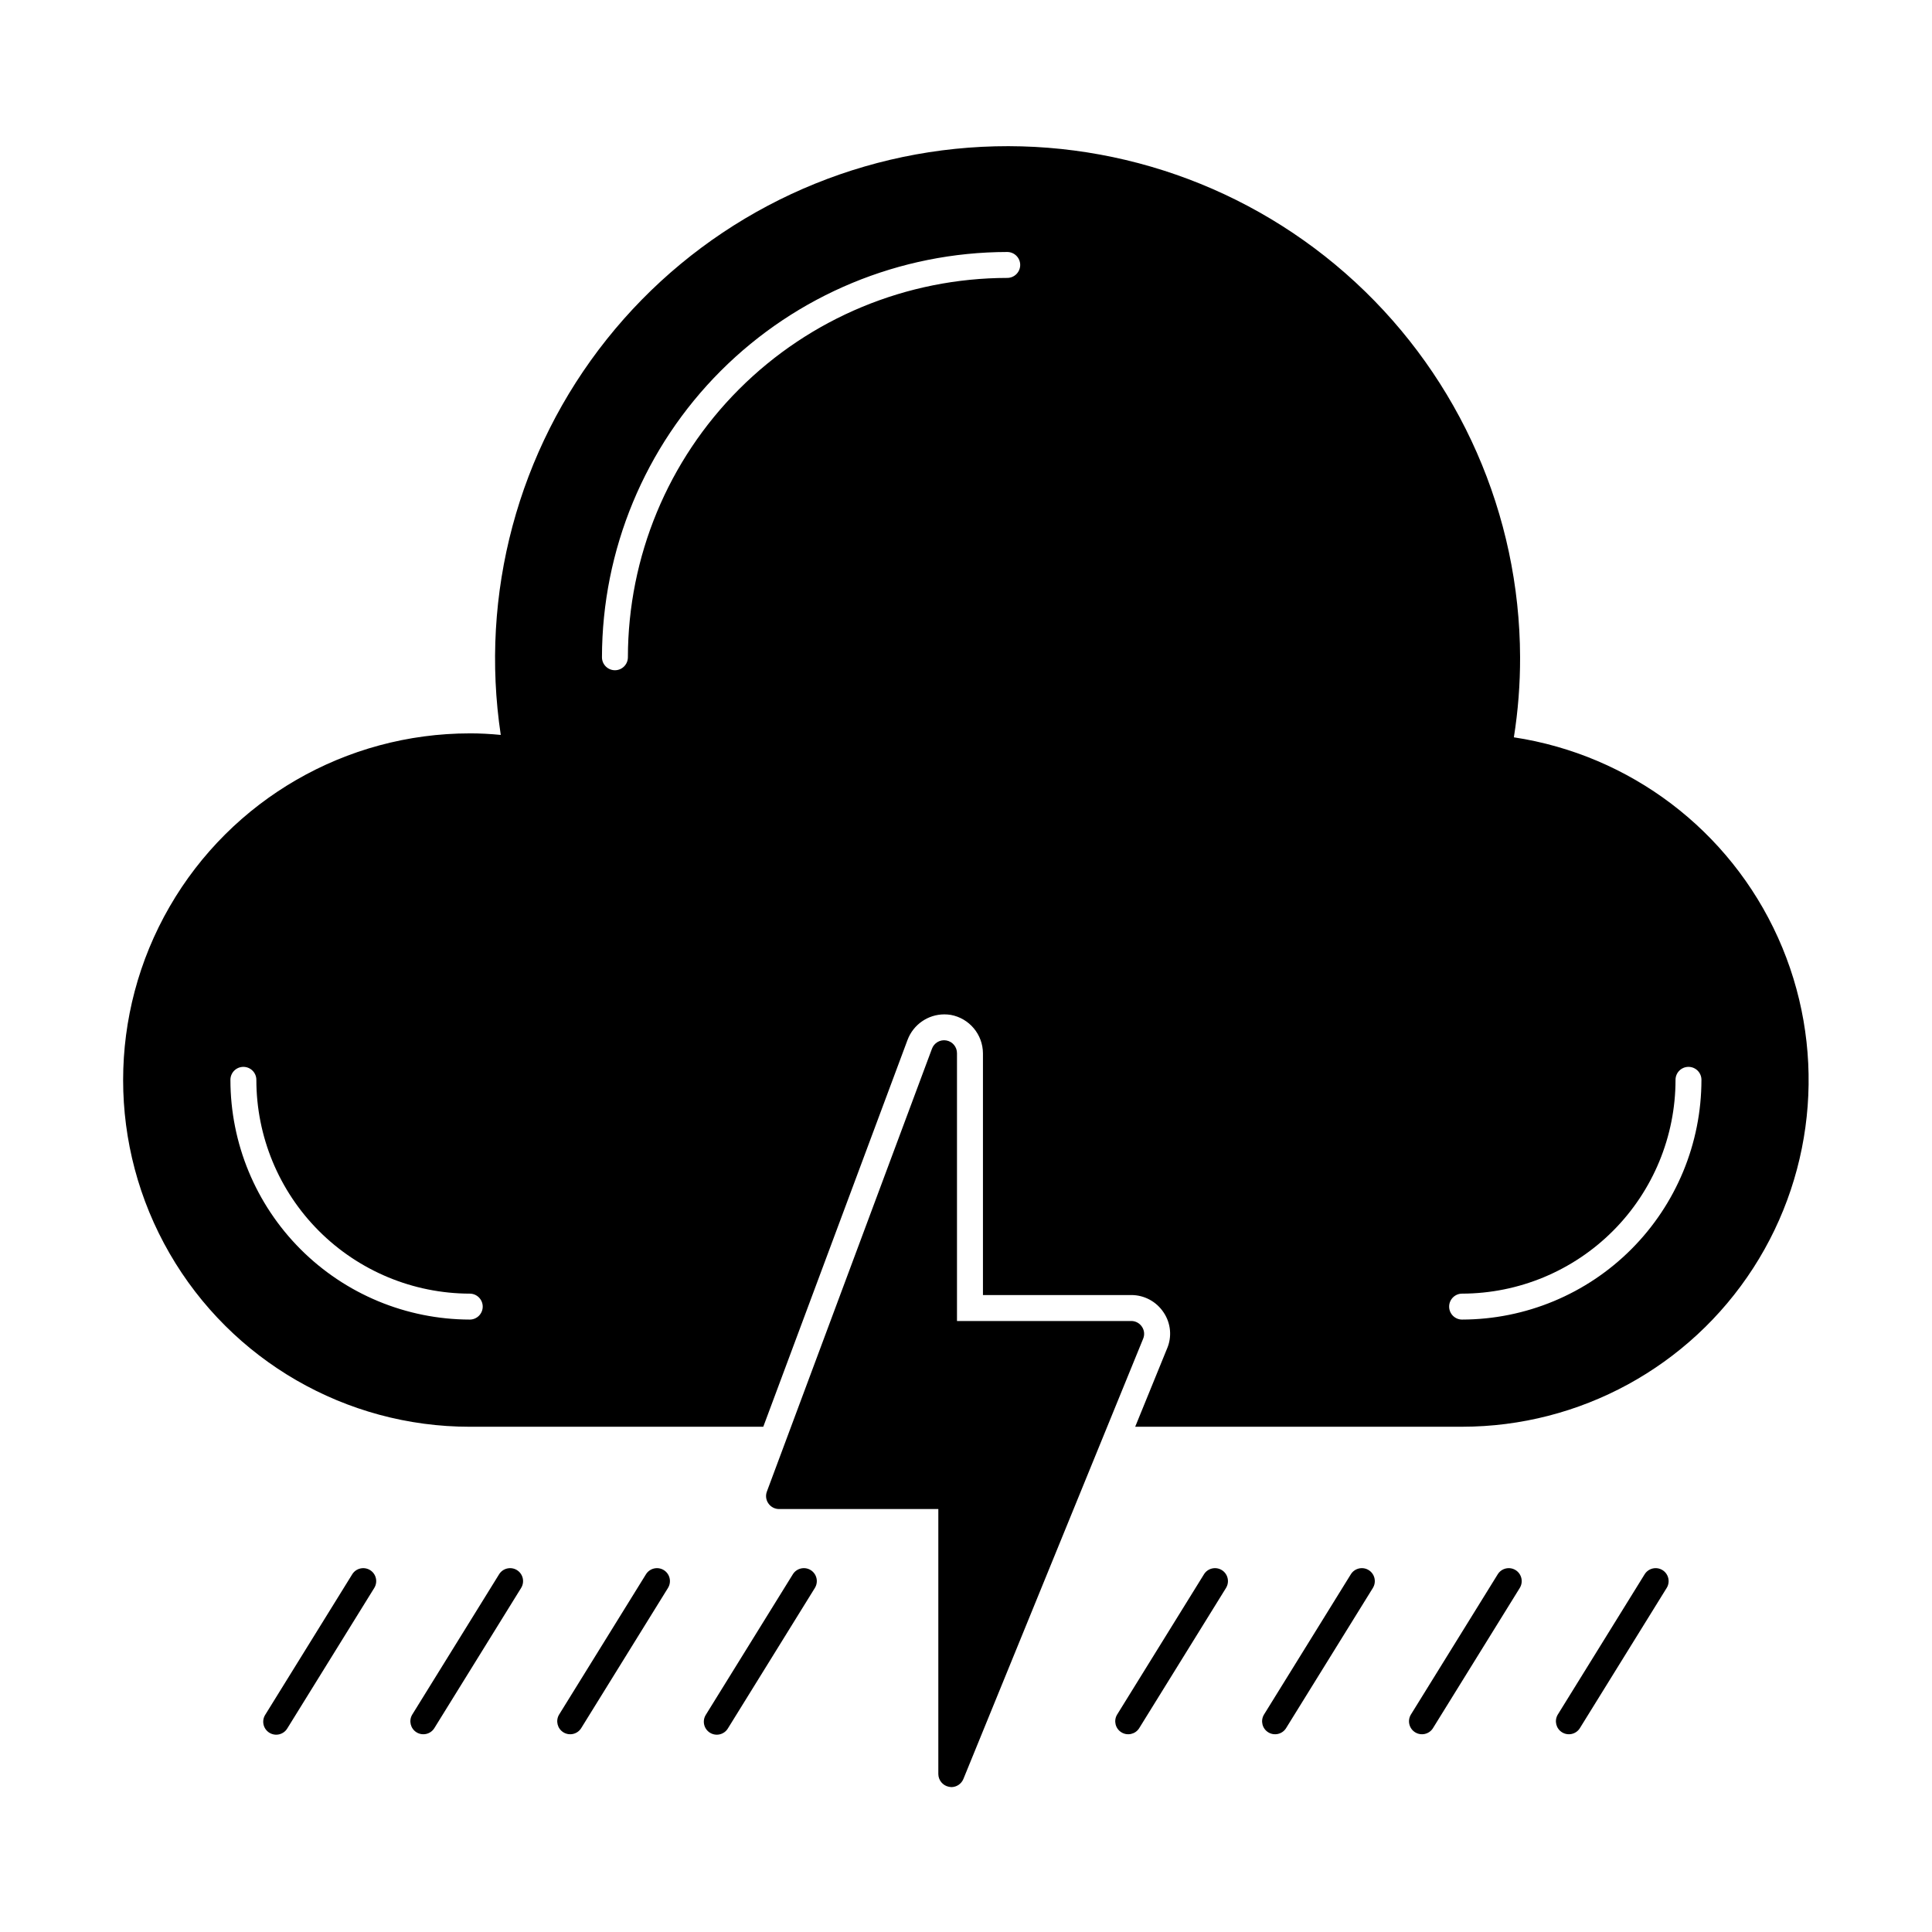
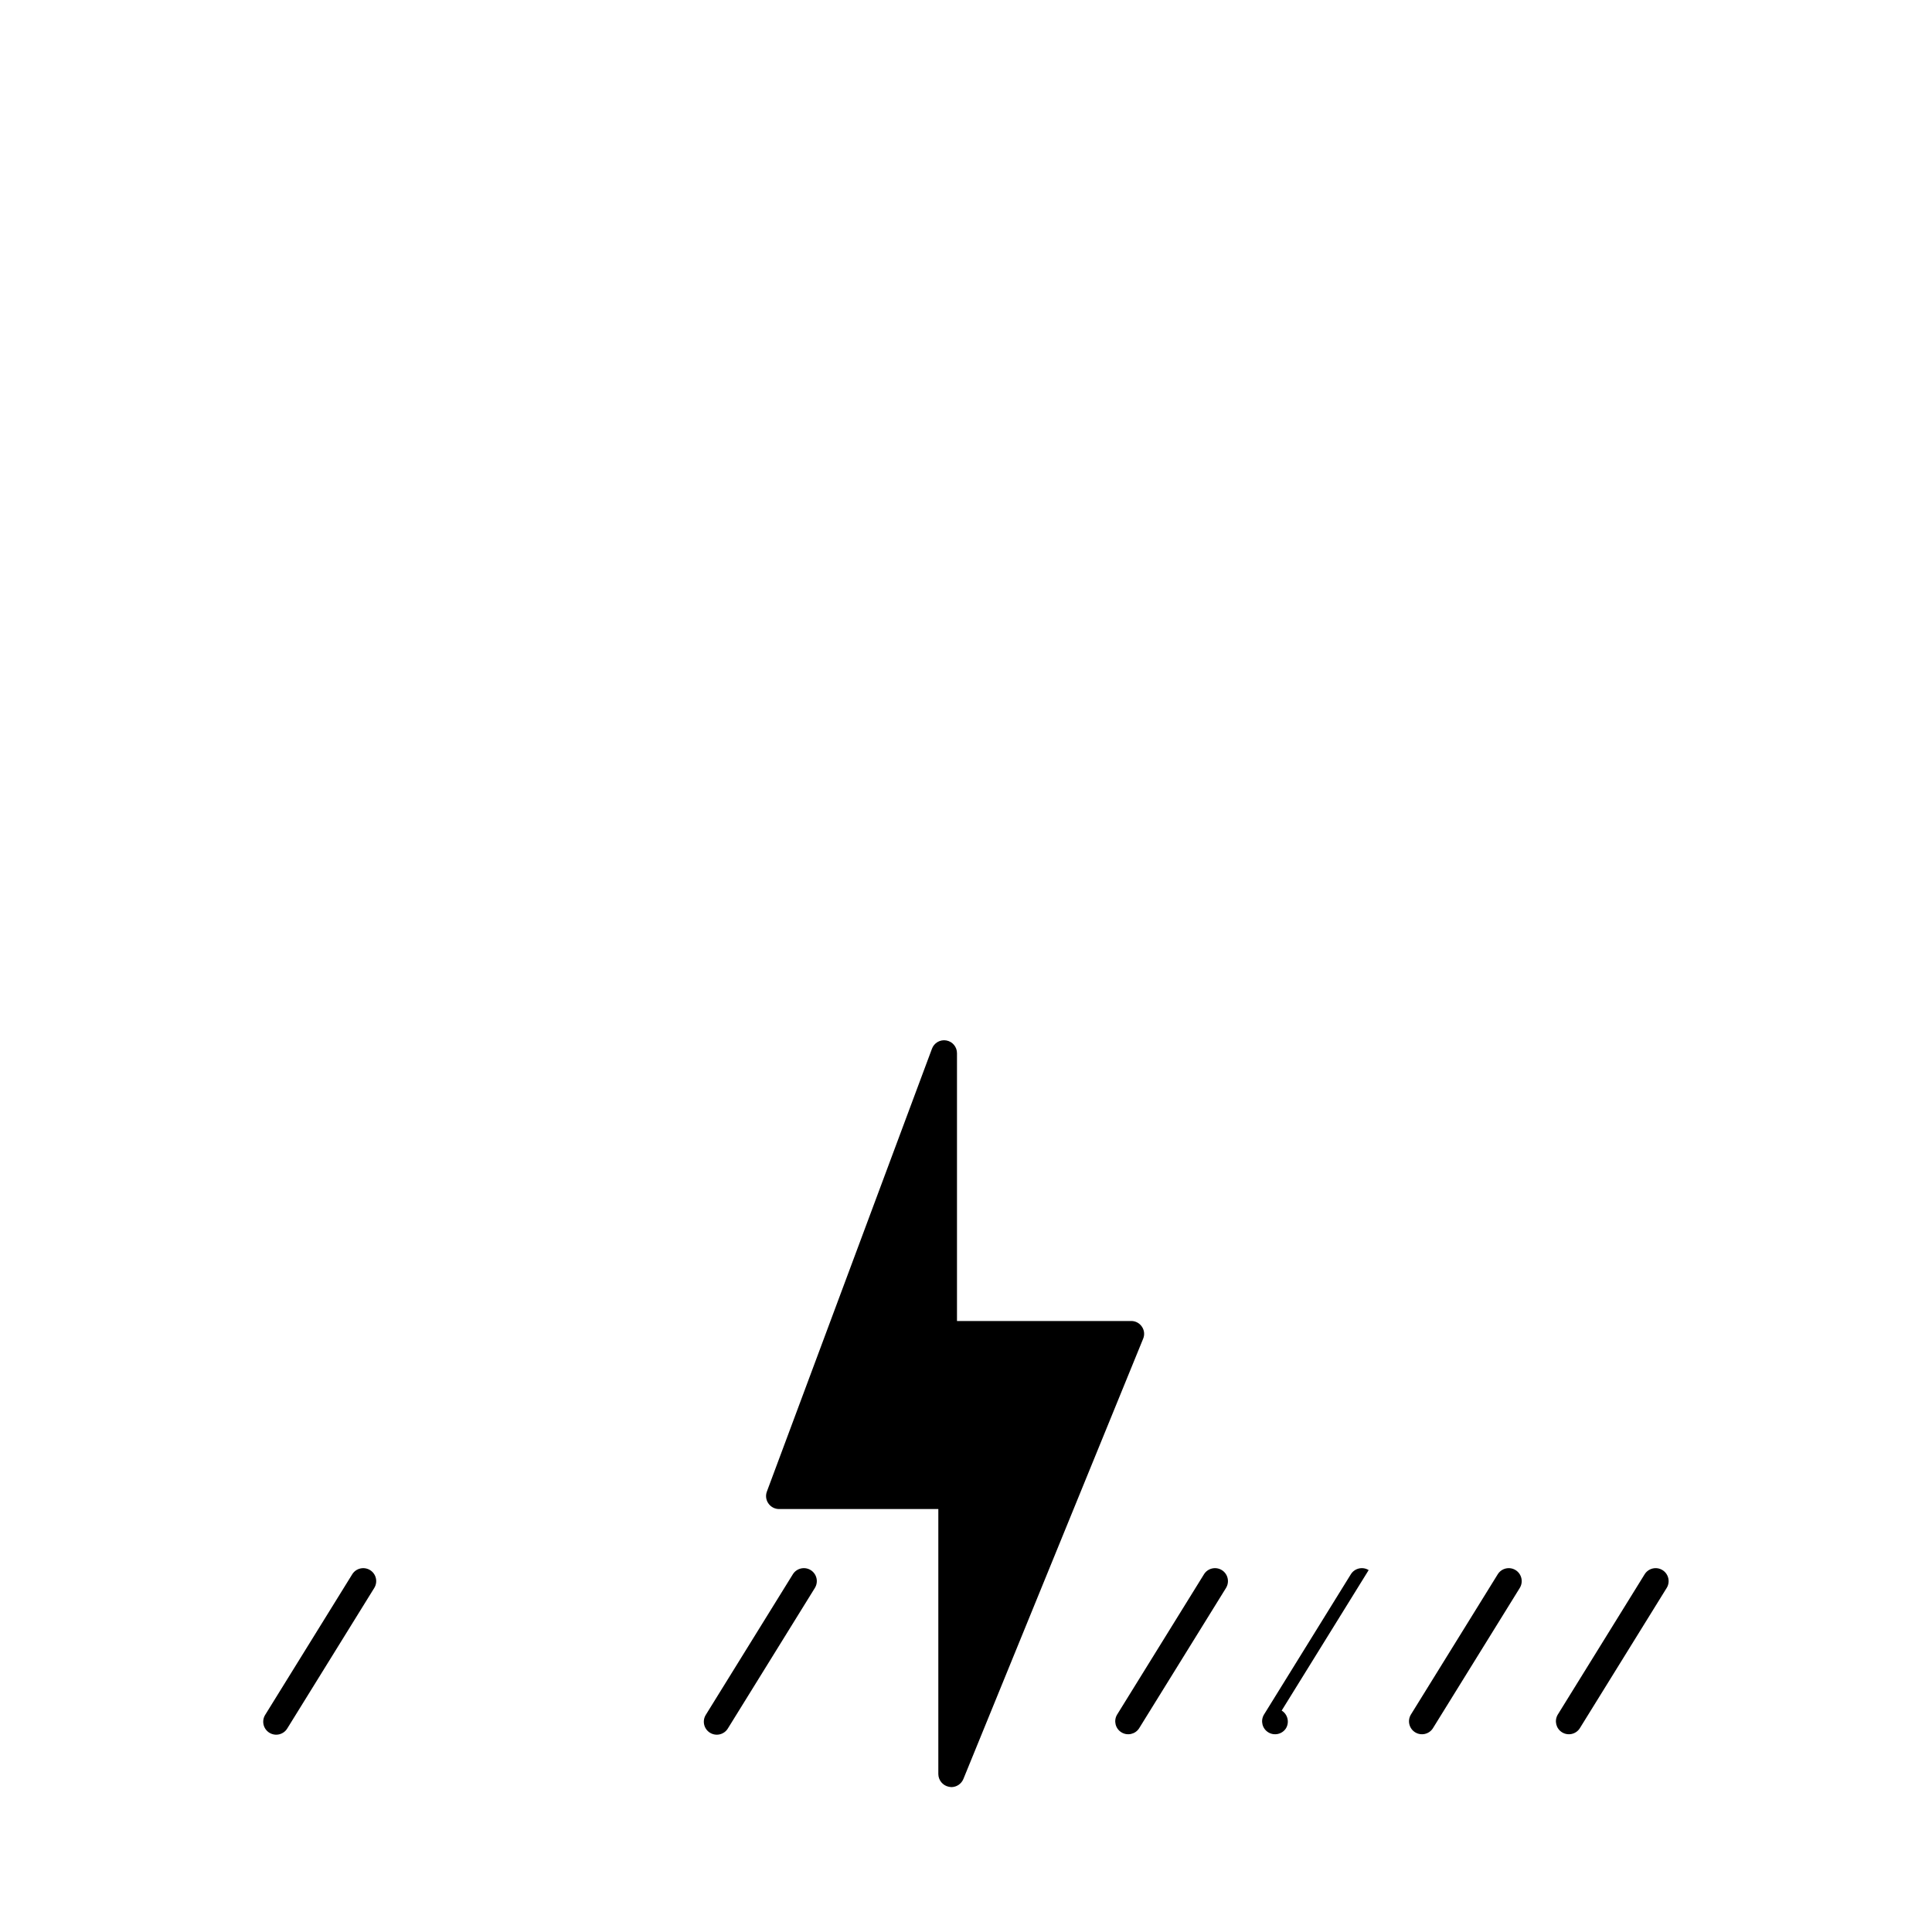
<svg xmlns="http://www.w3.org/2000/svg" fill="#000000" width="800px" height="800px" version="1.1" viewBox="144 144 512 512">
  <g>
-     <path d="m545.19 339.4c1.117-7.027 1.668-14.133 1.648-21.25-0.113-37.746-15.93-73.742-43.656-99.359-27.727-25.613-64.859-38.531-102.5-35.66-37.637 2.871-72.379 21.277-95.898 50.801-23.52 29.523-33.691 67.504-28.078 104.83-2.75-0.273-5.496-0.414-8.199-0.414v0.004c-32.824 0-63.156 17.512-79.566 45.938-16.414 28.426-16.414 63.449 0 91.875 16.41 28.43 46.742 45.941 79.566 45.941h77.77l38.242-102.55 0.004-0.004c1.531-4.035 5.391-6.715 9.707-6.731 0.582 0 1.164 0.043 1.742 0.137 4.91 0.906 8.484 5.172 8.52 10.168v64.074h39.297c3.441-0.008 6.656 1.715 8.562 4.582 1.961 2.879 2.293 6.57 0.871 9.754l-8.383 20.566h86.656c31.176-0.02 60.215-15.852 77.125-42.043 16.91-26.191 19.379-59.172 6.566-87.59-12.816-28.422-39.172-48.402-69.996-53.07zm-276.7 154.3c-16.832-0.035-32.961-6.742-44.852-18.652-11.891-11.91-18.57-28.051-18.574-44.883 0-1.898 1.535-3.434 3.434-3.434s3.438 1.535 3.438 3.434c0 15.008 5.957 29.402 16.559 40.027 10.602 10.621 24.984 16.605 39.996 16.637 1.895 0 3.434 1.539 3.434 3.438 0 1.895-1.539 3.434-3.434 3.434zm142.44-276.05h-0.004c-26.652 0.031-52.203 10.633-71.051 29.48-18.844 18.848-29.445 44.398-29.477 71.051 0 1.898-1.539 3.438-3.434 3.438-1.898 0-3.438-1.539-3.438-3.438 0.035-28.473 11.359-55.773 31.492-75.906 20.137-20.137 47.434-31.461 75.906-31.496 1.898 0 3.438 1.539 3.438 3.434 0 1.898-1.539 3.438-3.438 3.438zm120.54 276.05c-1.895 0-3.434-1.539-3.434-3.434 0-1.898 1.539-3.438 3.434-3.438 15.012-0.031 29.395-6.016 39.996-16.637 10.605-10.625 16.562-25.02 16.566-40.027 0-1.898 1.535-3.434 3.434-3.434s3.434 1.535 3.434 3.434c-0.004 16.832-6.684 32.973-18.574 44.883-11.891 11.91-28.023 18.621-44.855 18.652z" />
    <path d="m446.62 495.59c-0.633-0.953-1.699-1.52-2.84-1.512h-46.168v-70.945c0.016-1.672-1.176-3.109-2.816-3.402-1.645-0.297-3.262 0.641-3.824 2.211l-43.742 117.34c-0.398 1.059-0.242 2.242 0.414 3.16 0.637 0.914 1.68 1.461 2.793 1.469h42.23v70.258c0.027 1.633 1.191 3.027 2.793 3.344 0.211 0.047 0.426 0.078 0.641 0.09 1.406-0.004 2.672-0.852 3.207-2.152l47.633-116.66c0.449-1.051 0.328-2.262-0.32-3.203z" />
    <path d="m242.07 560.09c-1.613-0.992-3.727-0.496-4.727 1.113l-23.051 37.23c-0.492 0.777-0.652 1.715-0.449 2.609 0.207 0.895 0.762 1.668 1.539 2.152 0.781 0.484 1.723 0.637 2.613 0.422 0.895-0.215 1.664-0.777 2.137-1.562l23.051-37.23v-0.004c0.48-0.773 0.633-1.707 0.426-2.594-0.211-0.891-0.762-1.656-1.539-2.137z" />
-     <path d="m280.99 560.09c-1.613-0.996-3.731-0.496-4.727 1.117l-23.047 37.23c-0.93 1.609-0.414 3.668 1.164 4.644 1.582 0.98 3.652 0.523 4.676-1.027l23.047-37.23v-0.004c0.48-0.773 0.633-1.707 0.426-2.594-0.211-0.891-0.762-1.656-1.539-2.137z" />
-     <path d="m319.91 560.09c-1.613-0.996-3.727-0.496-4.727 1.117l-23.047 37.23c-0.93 1.609-0.414 3.668 1.164 4.644 1.582 0.98 3.652 0.523 4.676-1.027l23.047-37.23v-0.004c0.48-0.773 0.633-1.707 0.426-2.594-0.211-0.891-0.762-1.656-1.539-2.137z" />
    <path d="m358.84 560.09c-1.613-0.996-3.731-0.5-4.731 1.113l-23.051 37.23c-0.492 0.777-0.652 1.715-0.449 2.609 0.207 0.895 0.762 1.668 1.539 2.152 0.781 0.484 1.723 0.637 2.613 0.422 0.895-0.215 1.664-0.777 2.137-1.562l23.051-37.23v-0.004c0.48-0.773 0.633-1.707 0.426-2.594-0.207-0.891-0.762-1.656-1.535-2.137z" />
    <path d="m467.79 560.09c-1.617-0.996-3.731-0.496-4.727 1.117l-23.047 37.23c-0.934 1.609-0.418 3.668 1.164 4.644 1.578 0.98 3.652 0.523 4.676-1.027l23.051-37.23v-0.004c0.996-1.613 0.496-3.731-1.117-4.731z" />
-     <path d="m506.71 560.09c-1.613-0.996-3.731-0.496-4.727 1.117l-23.047 37.23c-0.934 1.609-0.418 3.668 1.164 4.644 1.582 0.98 3.652 0.523 4.676-1.027l23.051-37.23v-0.004c0.996-1.613 0.496-3.731-1.117-4.731z" />
+     <path d="m506.71 560.09c-1.613-0.996-3.731-0.496-4.727 1.117l-23.047 37.23c-0.934 1.609-0.418 3.668 1.164 4.644 1.582 0.98 3.652 0.523 4.676-1.027v-0.004c0.996-1.613 0.496-3.731-1.117-4.731z" />
    <path d="m545.64 560.09c-1.613-0.996-3.731-0.496-4.727 1.117l-23.047 37.23c-0.934 1.609-0.414 3.668 1.164 4.644 1.582 0.98 3.652 0.523 4.676-1.027l23.051-37.23v-0.004c0.996-1.613 0.496-3.731-1.117-4.731z" />
    <path d="m584.57 560.09c-1.613-0.996-3.727-0.496-4.727 1.117l-23.047 37.23c-0.93 1.609-0.414 3.668 1.164 4.644 1.582 0.98 3.652 0.523 4.676-1.027l23.051-37.23 0.004-0.004c0.996-1.613 0.496-3.731-1.121-4.731z" />
  </g>
</svg>